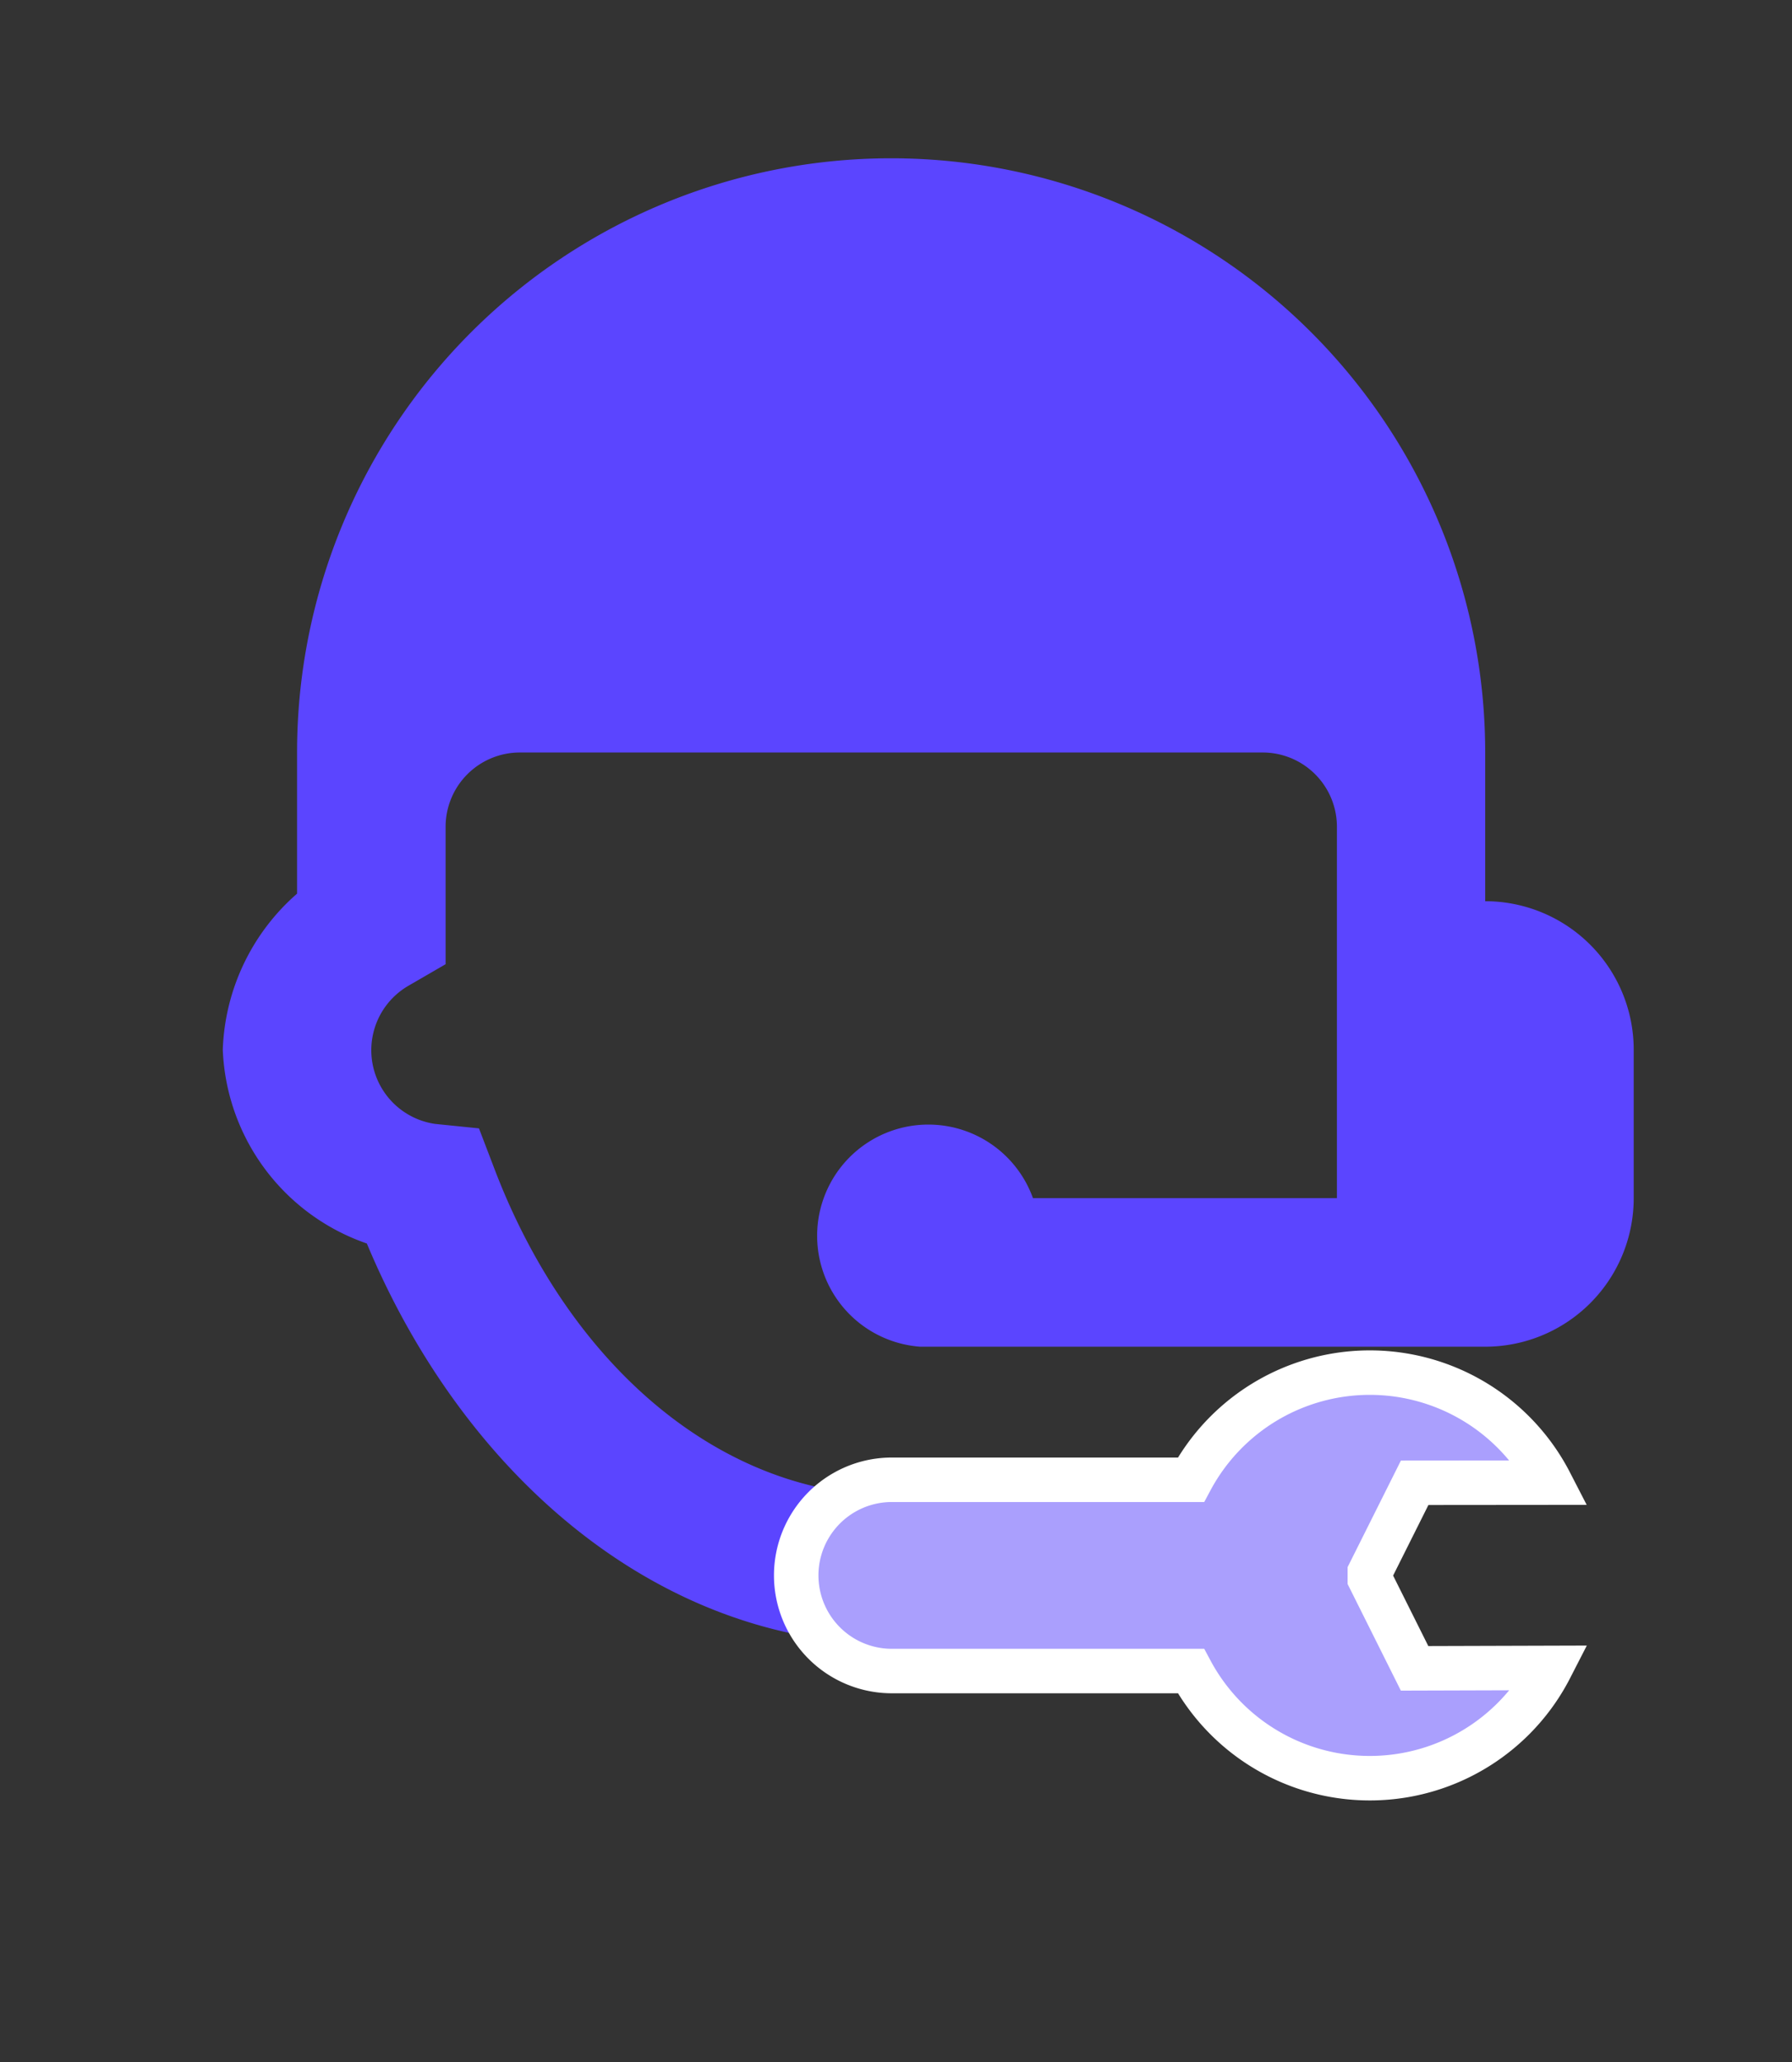
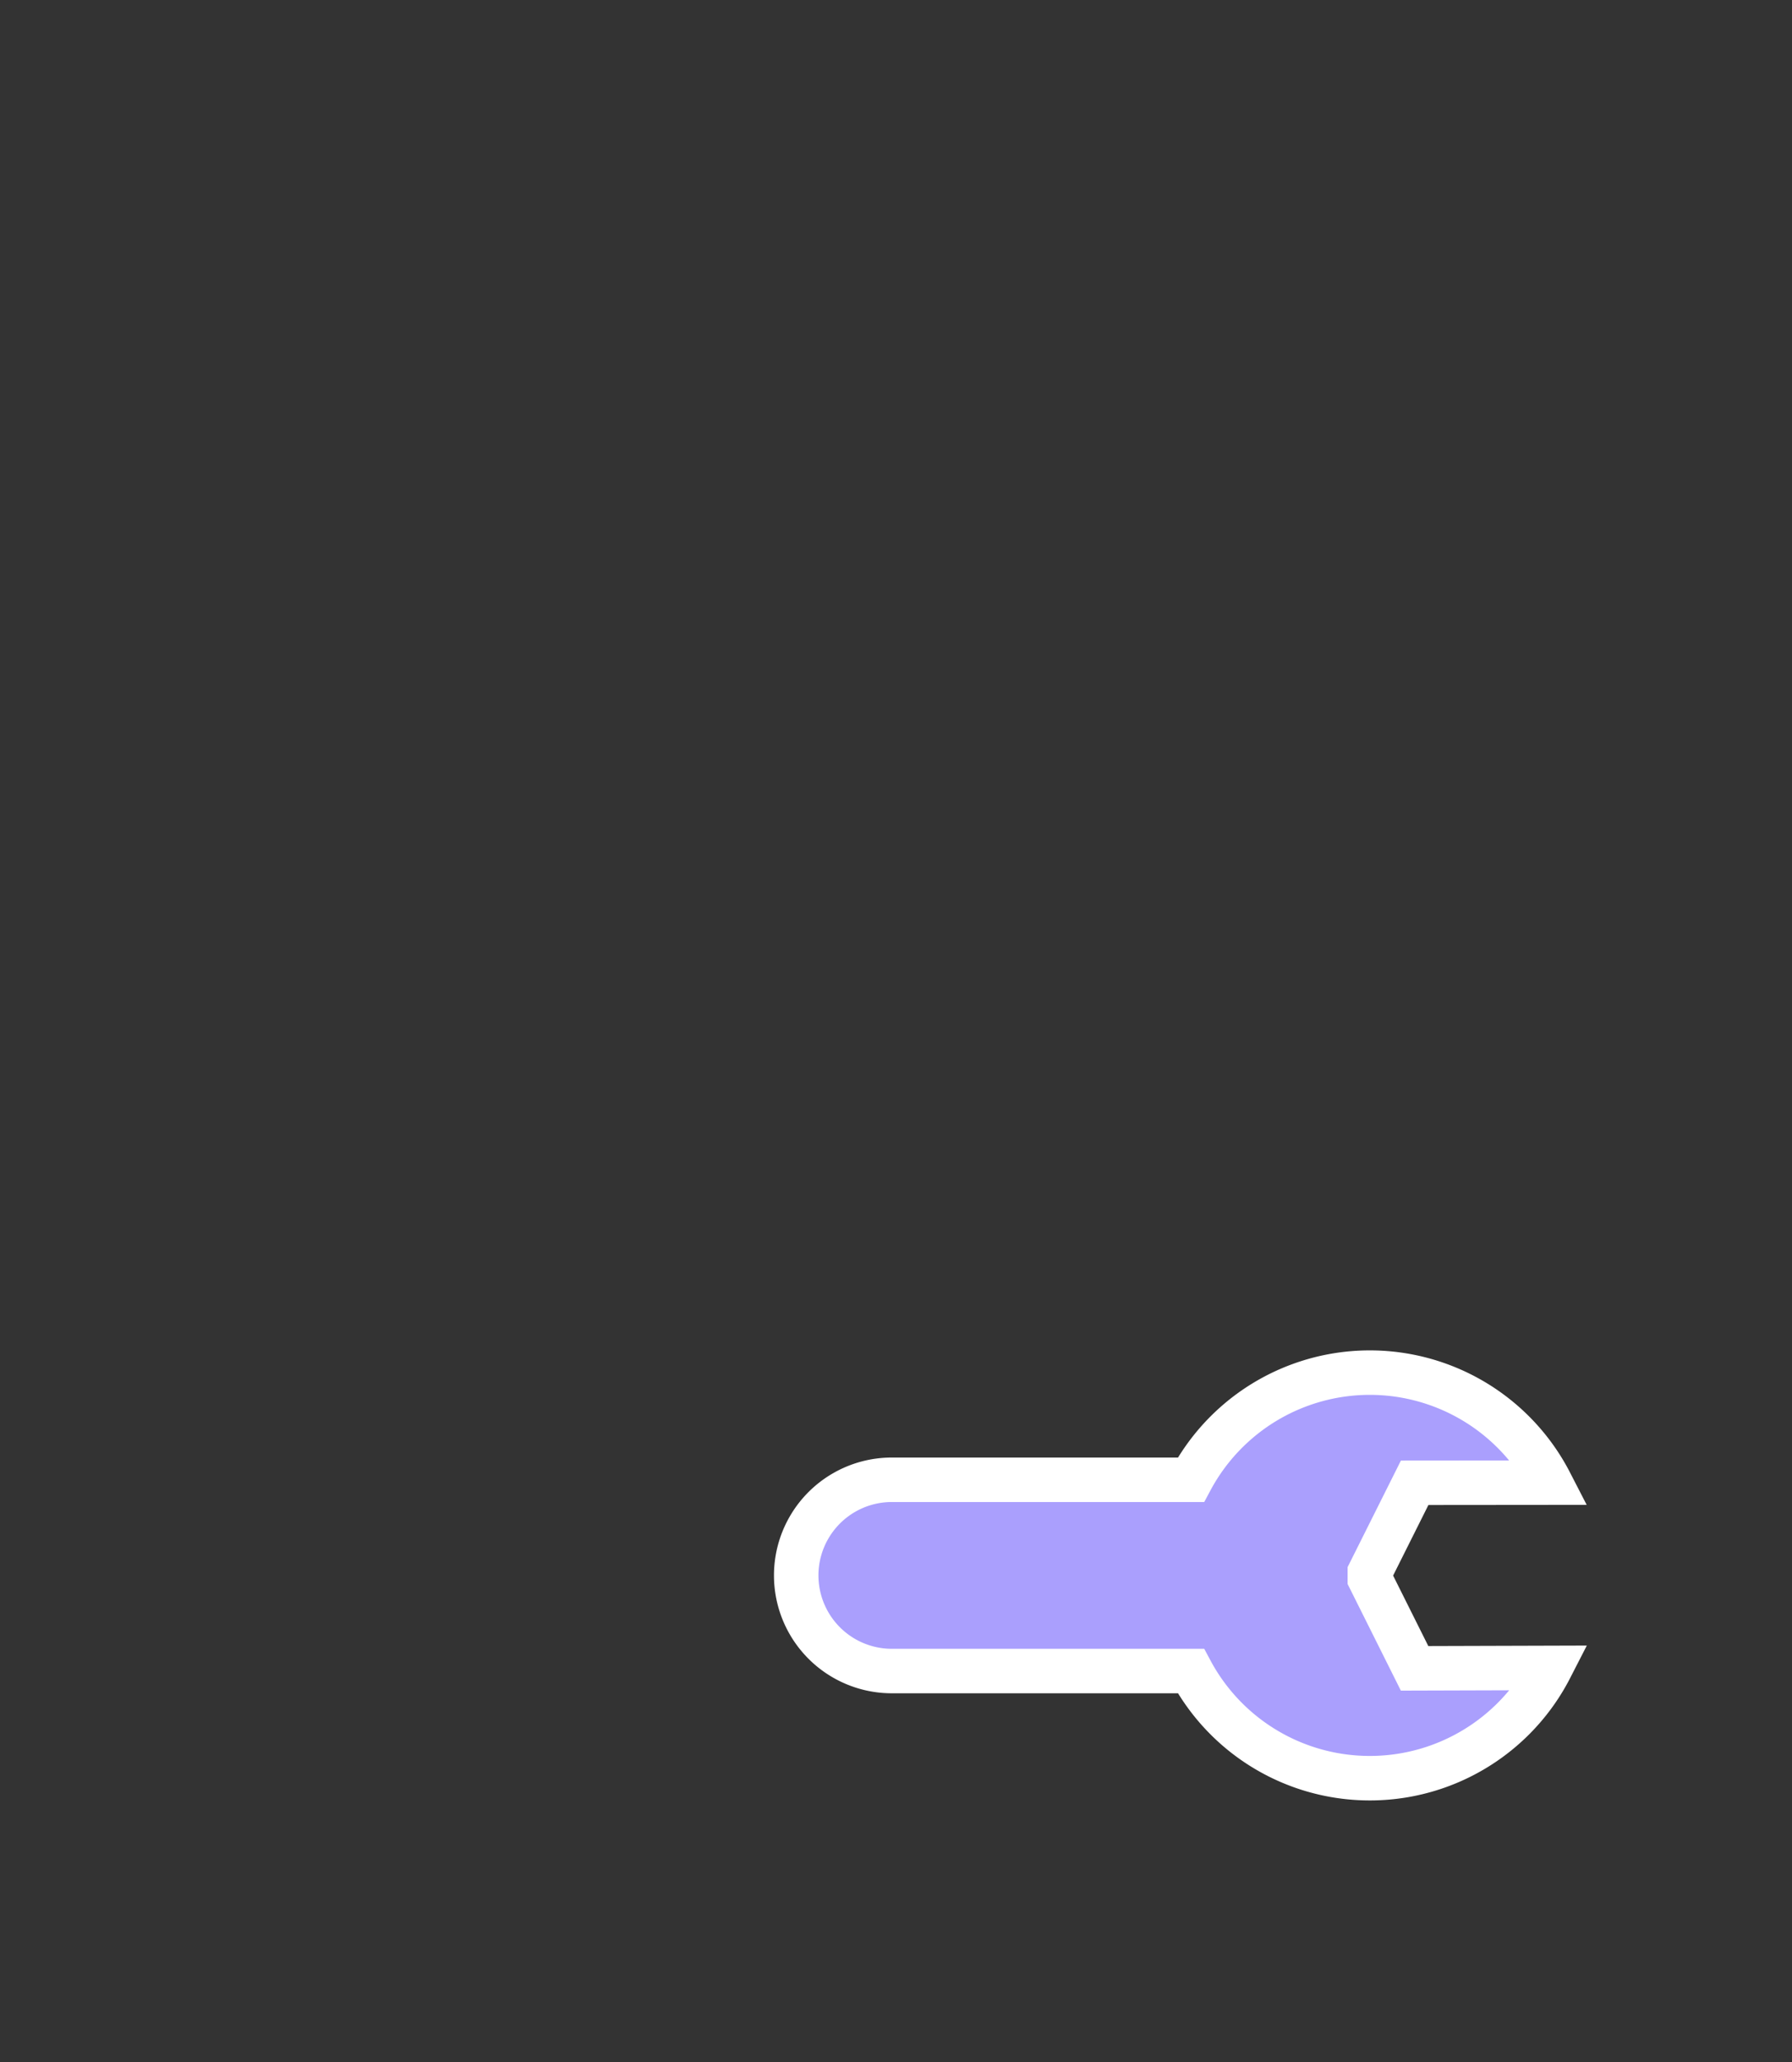
<svg xmlns="http://www.w3.org/2000/svg" width="40.291" height="46.351" viewBox="0 0 40.291 46.351">
  <rect x="0" y="0" width="40.291" height="46.351" fill="#333333" stroke="none" />
  <g id="Groupe_79159" data-name="Groupe 79159" transform="translate(-878 -1059)">
    <g id="SVGRepo_iconCarrier" transform="translate(878 1059)">
-       <rect id="Rectangle_21020" data-name="Rectangle 21020" width="40.291" height="40.291" transform="translate(0 0)" fill="none" />
-       <path id="Trac\xE9_91521" data-name="Trac\xE9 91521" d="M18.027,2A13.357,13.357,0,0,0,4.67,15.357V18.53A4.875,4.875,0,0,0,3,22.036a4.809,4.809,0,0,0,3.239,4.358c2.171,5.193,6.528,9,11.788,9h5.009V32.054H18.027c-3.773,0-7.2-2.838-8.916-7.33l-.351-.918-.985-.1a1.674,1.674,0,0,1-.6-3.106l.835-.484V17.027a1.67,1.67,0,0,1,1.67-1.67h16.7a1.67,1.67,0,0,1,1.67,1.67v8.348H21.216a2.5,2.5,0,1,0-2.538,3.339H31.384a3.339,3.339,0,0,0,3.339-3.339V22.036A3.339,3.339,0,0,0,31.384,18.7V15.357A13.357,13.357,0,0,0,18.027,2Z" transform="translate(2.009 1.558)" fill="#5b45ff" />
-     </g>
+       </g>
    <g id="SVGRepo_iconCarrier-2" data-name="SVGRepo_iconCarrier" transform="translate(915.247 1094.413) rotate(135)">
      <g id="Page-1" transform="translate(0 0)">
        <g id="Combined-Shape" transform="translate(0 0)">
          <path id="Trac\xE9_90219" data-name="Trac\xE9 90219" d="M4.56,0A4.563,4.563,0,0,1,8.924,5.884l4.755,4.755a2.149,2.149,0,0,1-3.04,3.04L5.884,8.924A4.563,4.563,0,0,1,.217,3.166L2.374,5.319l2.138-.712.1-.1.713-2.136L3.16.219A4.556,4.556,0,0,1,4.56,0Z" fill="#aa9ffd" stroke="#fff" stroke-width="1" fill-rule="evenodd" />
        </g>
      </g>
    </g>
  </g>
</svg>